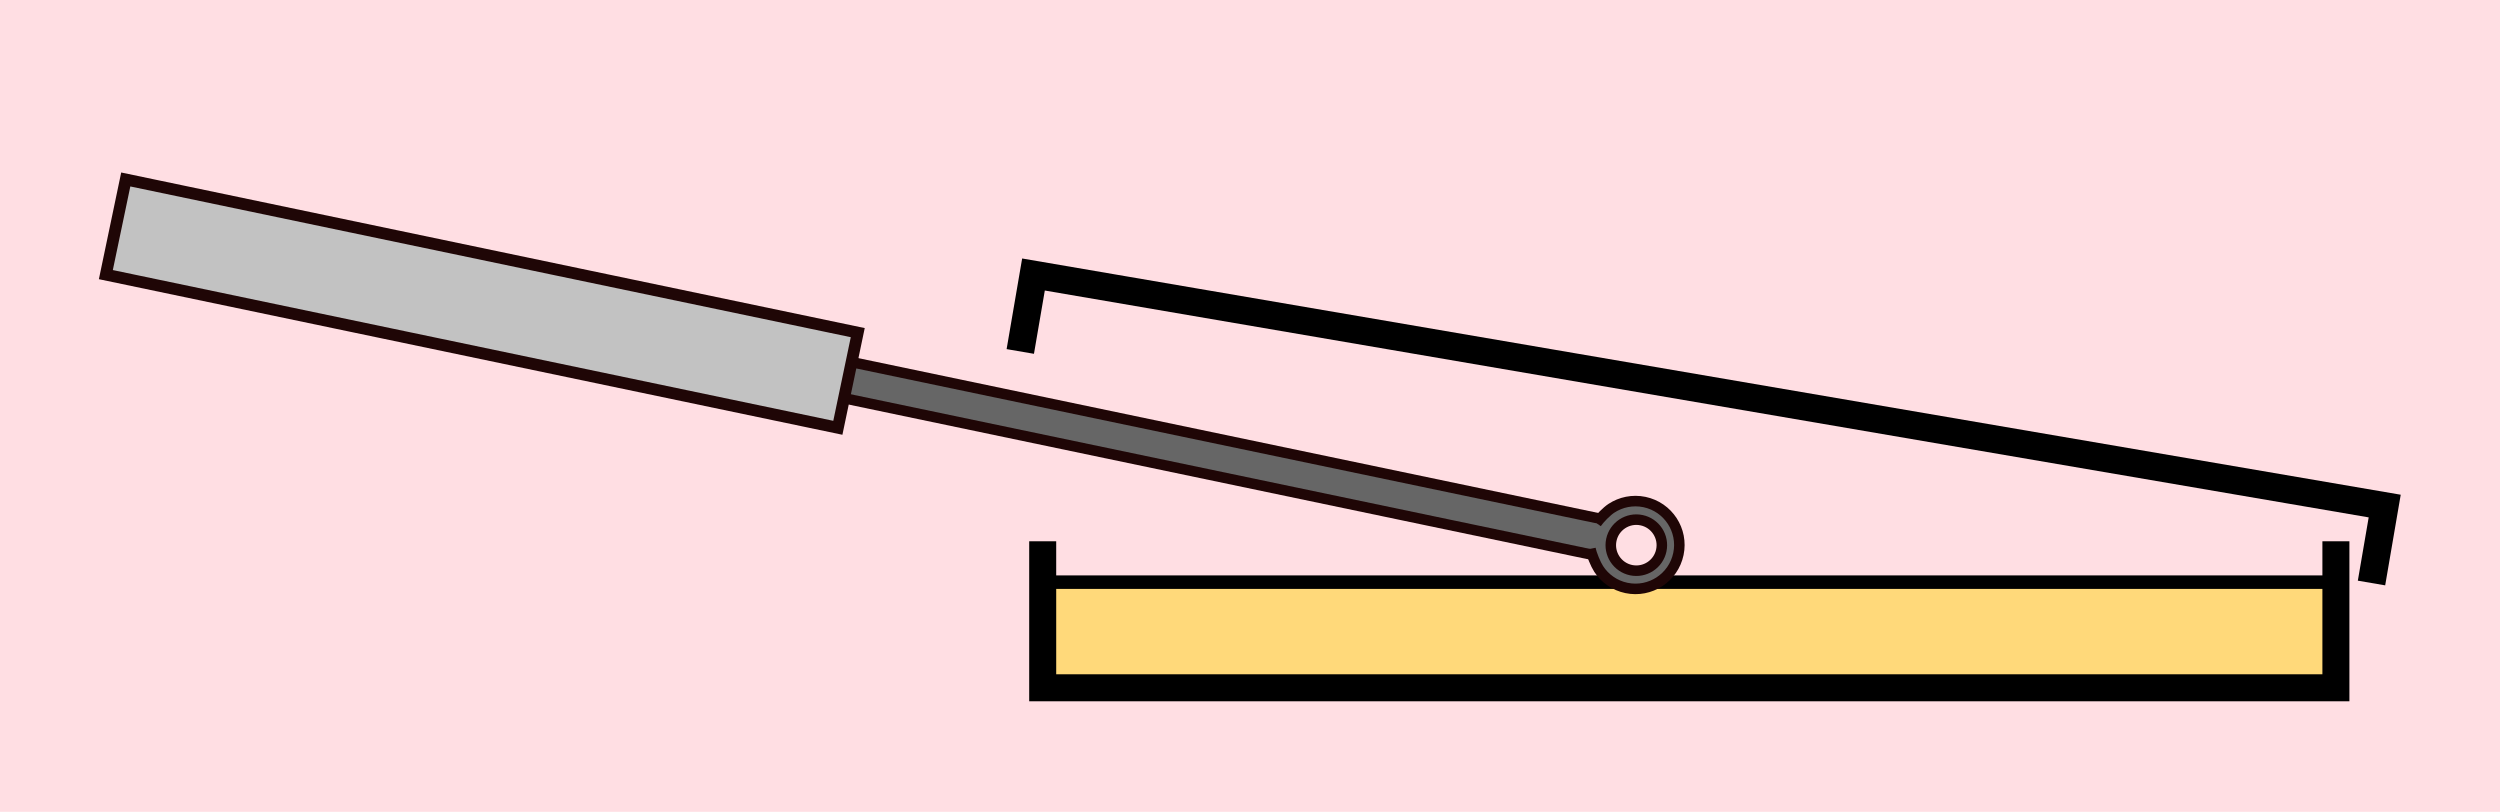
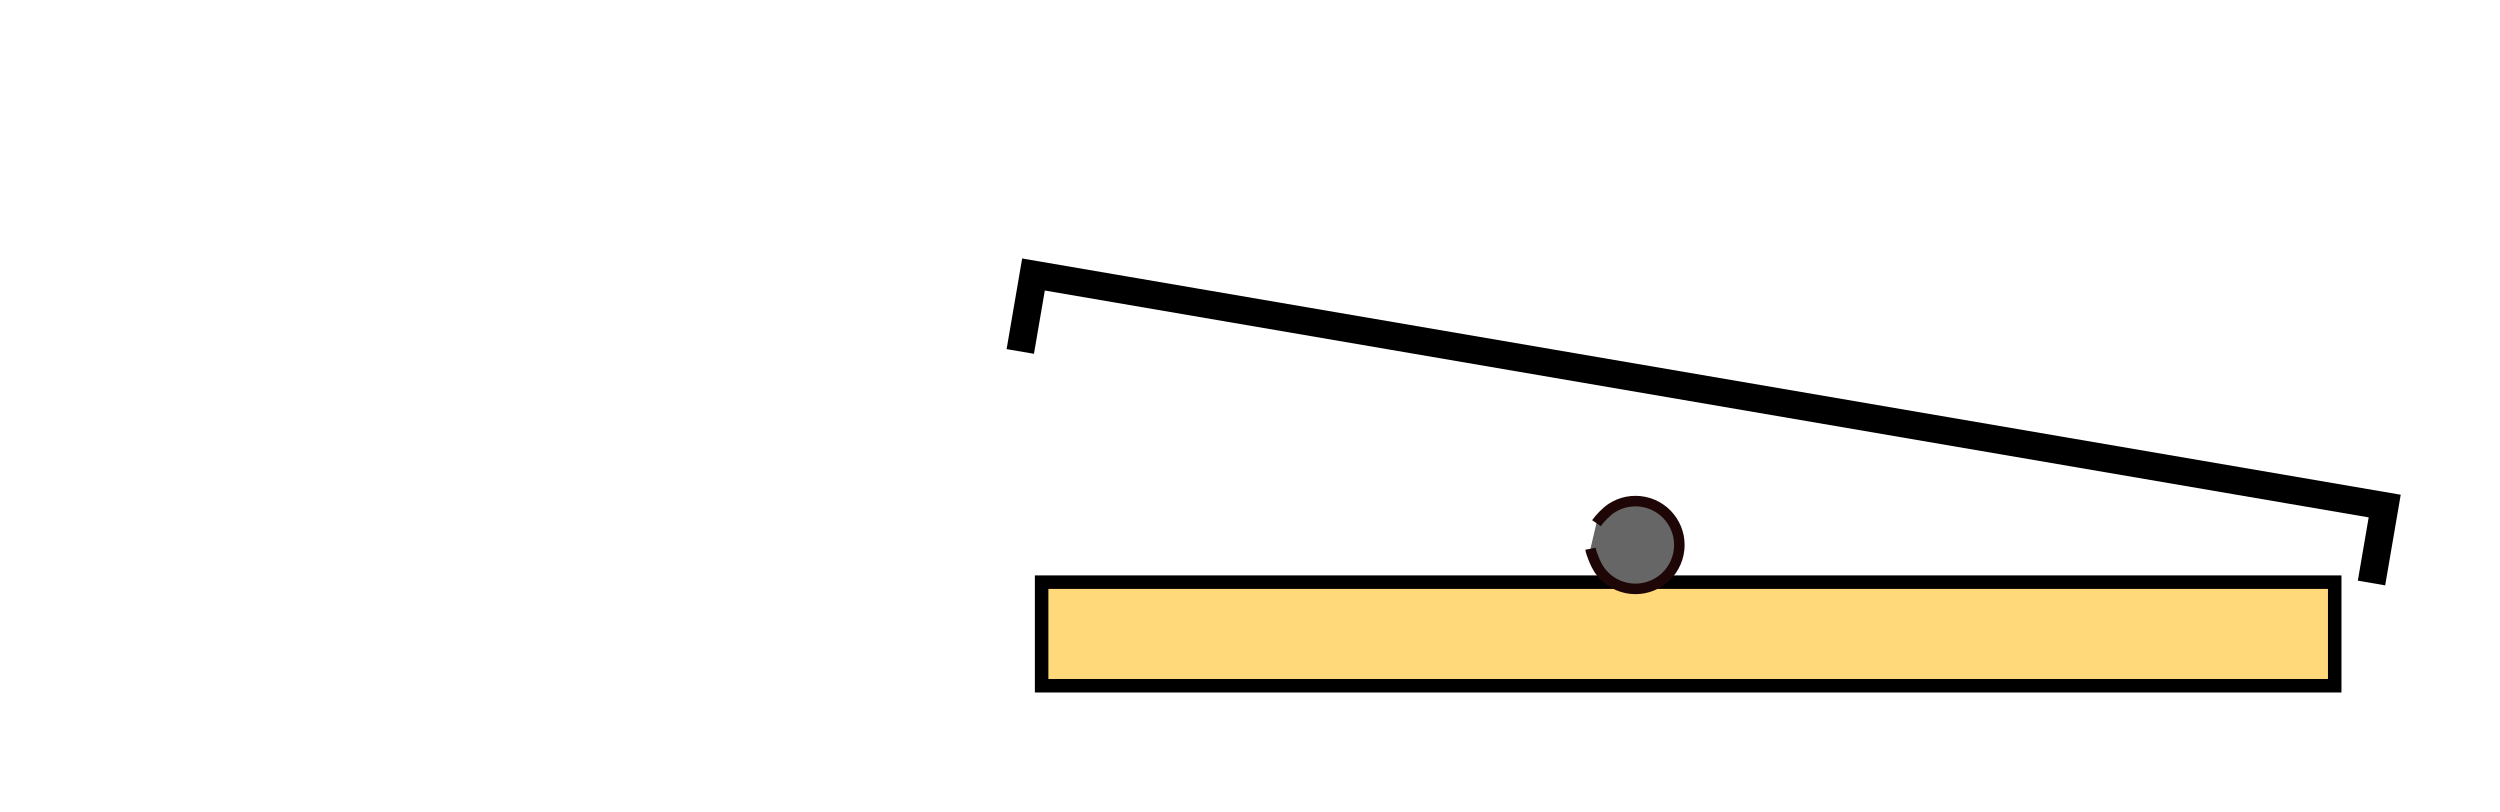
<svg xmlns="http://www.w3.org/2000/svg" xmlns:ns1="http://www.inkscape.org/namespaces/inkscape" xmlns:ns2="http://sodipodi.sourceforge.net/DTD/sodipodi-0.dtd" width="147.03mm" height="47.745mm" viewBox="0 0 147.03 47.745" version="1.1" id="svg8" ns1:version="0.92.5 (2060ec1f9f, 2020-04-08)" ns2:docname="bacterial_culture_method_STEP_6.svg">
  <defs id="defs2" />
  <ns2:namedview id="base" pagecolor="#ffffff" bordercolor="#666666" borderopacity="1.0" ns1:pageopacity="0.0" ns1:pageshadow="2" ns1:zoom="1" ns1:cx="-71.336286" ns1:cy="21.704117" ns1:document-units="mm" ns1:current-layer="layer1" showgrid="false" ns1:window-width="1920" ns1:window-height="974" ns1:window-x="0" ns1:window-y="27" ns1:window-maximized="1" ns1:snap-global="false" fit-margin-top="0" fit-margin-left="0" fit-margin-right="0" fit-margin-bottom="0" />
  <g ns1:label="Layer 1" ns1:groupmode="layer" id="layer1" transform="translate(109.872,-79.376)">
-     <rect style="opacity:1;fill:#ffdee3;fill-opacity:1;stroke:none;stroke-width:0.195;stroke-miterlimit:4;stroke-dasharray:none;stroke-opacity:1" id="rect60-5" width="147.03" height="47.745" x="-109.872" y="79.376" />
    <g id="g2985">
      <g transform="matrix(3.176,0,0,3.176,-590.825,-28.417)" id="g934">
        <rect style="opacity:1;fill:#ffd97a;fill-opacity:1;stroke:#000000;stroke-width:0.25;stroke-miterlimit:4;stroke-dasharray:none;stroke-opacity:1" id="rect930" width="23.945" height="1.918" x="170.722" y="44.72" />
-         <path style="fill:none;stroke:#000000;stroke-width:0.5;stroke-linecap:butt;stroke-linejoin:miter;stroke-opacity:1" d="m 170.742,43.963 v 2.713 h 23.947 v -2.713" id="path926" ns1:connector-curvature="0" ns2:nodetypes="cccc" />
      </g>
      <g transform="matrix(-0.634,3.03,-3.03,-0.634,244.481,-151.533)" id="g872-9">
-         <path style="opacity:1;fill:#666666;fill-opacity:1;stroke:#1f0606;stroke-width:0.2;stroke-miterlimit:4;stroke-dasharray:none;stroke-opacity:1" d="m 99.875,64.86 h 0.701 v 20.747 h -0.701 z" id="rect859-3" ns1:connector-curvature="0" ns2:nodetypes="ccccc" />
-         <path style="opacity:1;fill:#c2c2c2;fill-opacity:1;stroke:#1f0606;stroke-width:0.224;stroke-miterlimit:4;stroke-dasharray:none;stroke-opacity:1" d="m 99.303,79.521 h 1.847 v 14.208 h -1.847 z" id="rect857-1" ns1:connector-curvature="0" />
        <path style="opacity:1;fill:#666666;fill-opacity:1;stroke:#1f0606;stroke-width:0.2;stroke-miterlimit:4;stroke-dasharray:none;stroke-opacity:1" d="m 99.972,65.043 c -0.1,-0.042 -0.26,-0.145 -0.335,-0.22 -0.075,-0.075 -0.137,-0.165 -0.179,-0.265 -0.042,-0.1 -0.066,-0.209 -0.066,-0.325 0,-0.461 0.373,-0.834 0.834,-0.834 0.461,0 0.834,0.373 0.834,0.834 0,0.115 -0.023,0.225 -0.066,0.325 -0.042,0.1 -0.103,0.19 -0.179,0.265 -0.075,0.075 -0.244,0.19 -0.344,0.232" id="path861-9" ns1:connector-curvature="0" ns2:nodetypes="cssscsssc" />
-         <circle r="0.485" cy="64.216" cx="100.226" id="circle863-4" style="opacity:1;fill:#ffdee3;fill-opacity:1;stroke:#1f0606;stroke-width:0.2;stroke-miterlimit:4;stroke-dasharray:none;stroke-opacity:1" />
      </g>
      <path style="fill:none;stroke:#000000;stroke-width:1.632;stroke-linecap:butt;stroke-linejoin:miter;stroke-opacity:1" d="m -49.867,100.046 0.776,-4.526 79.468,13.618 -0.776,4.526" id="path928" ns1:connector-curvature="0" ns2:nodetypes="cccc" />
    </g>
  </g>
</svg>